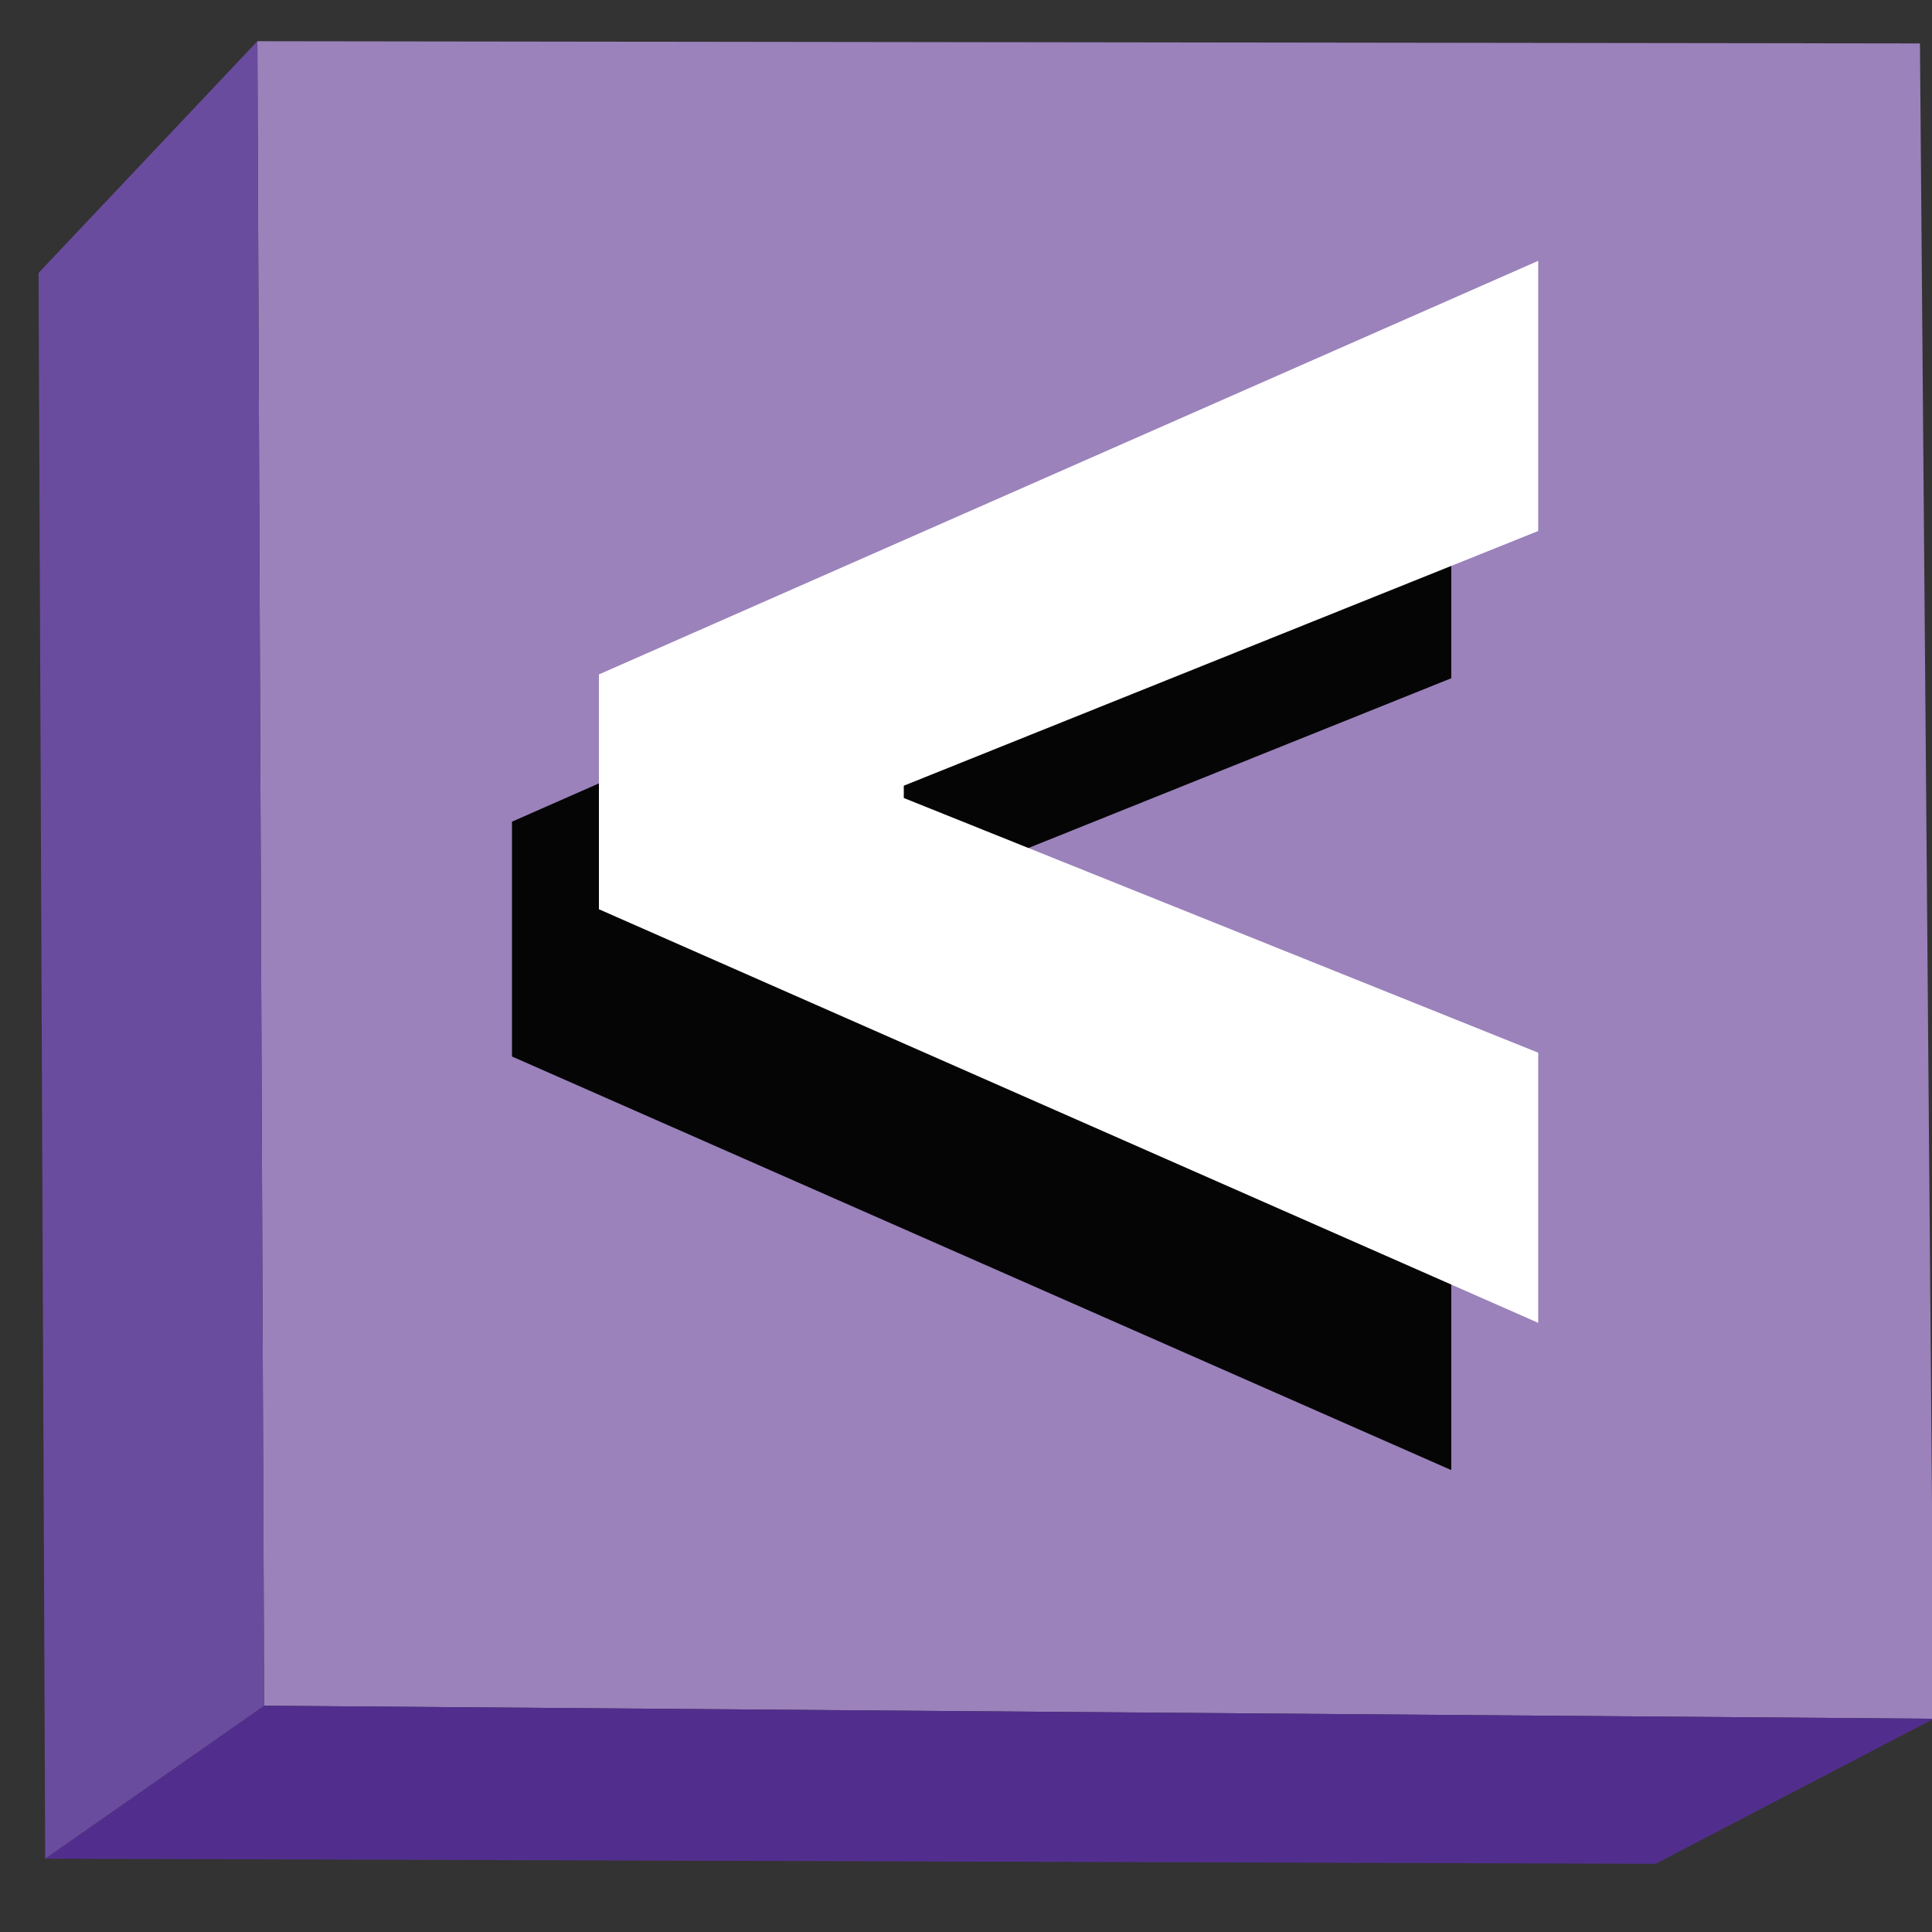
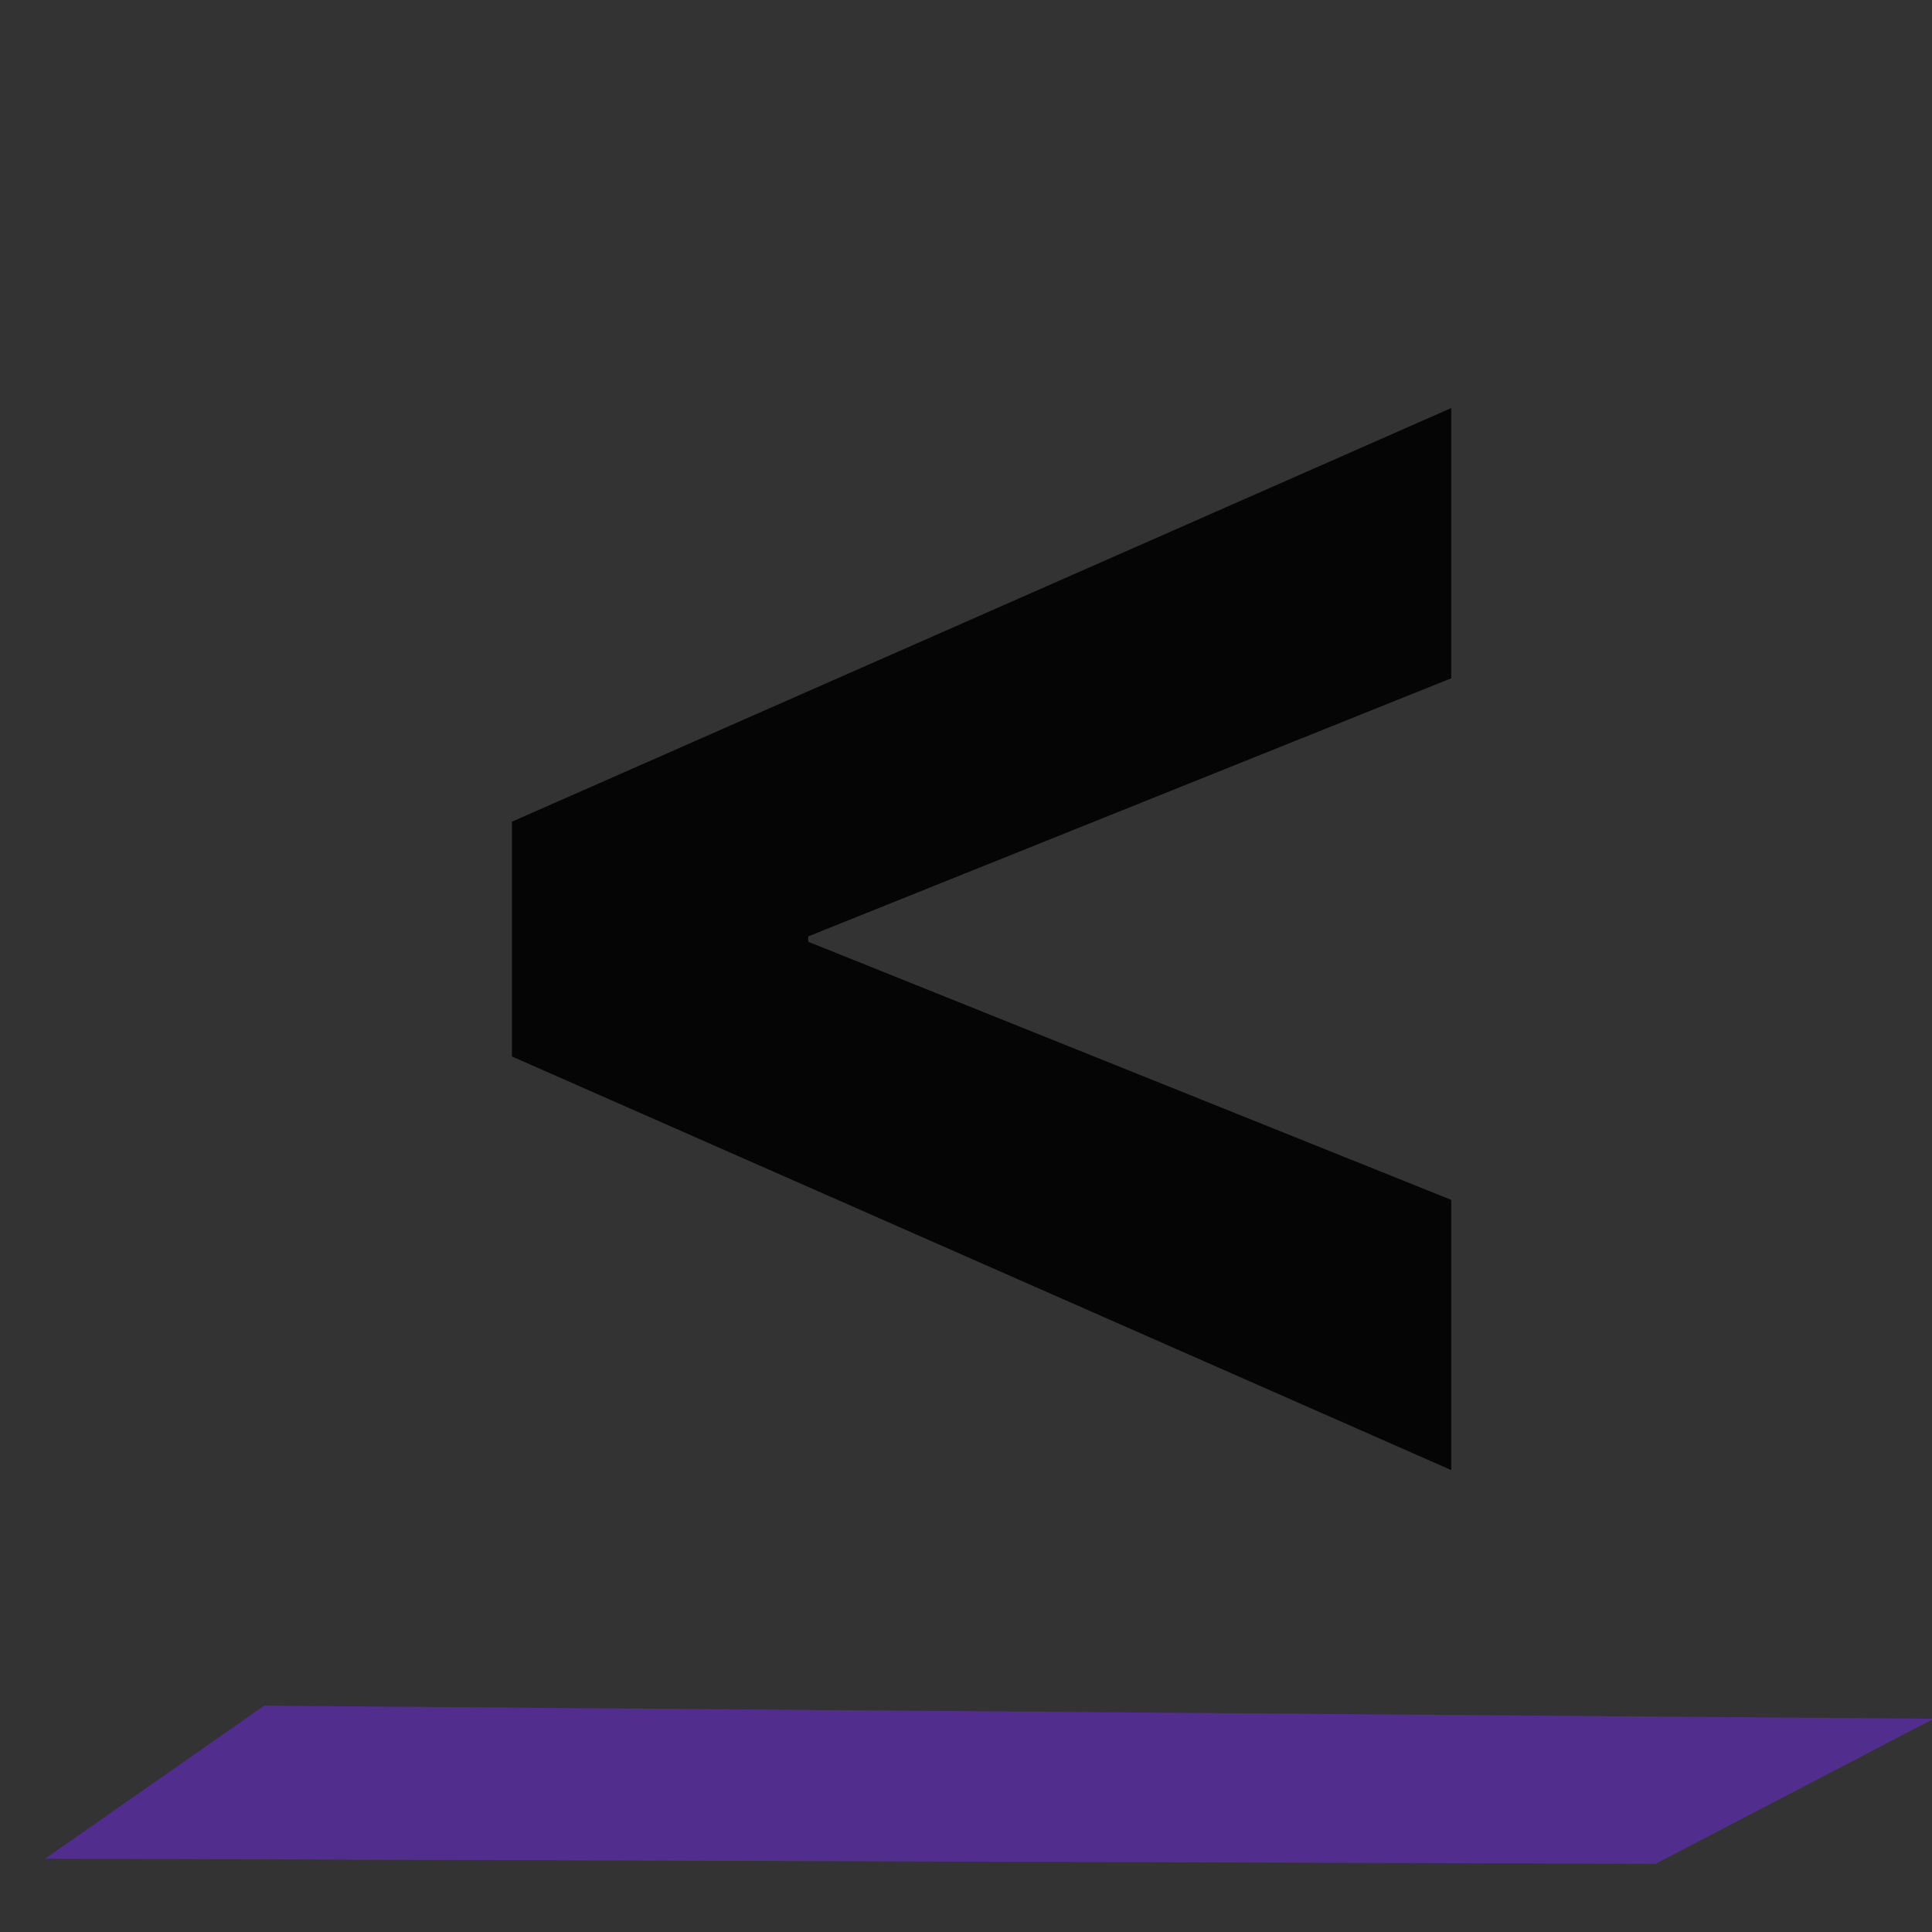
<svg xmlns="http://www.w3.org/2000/svg" width="50" height="50" viewBox="0 0 50 50" fill="none">
  <rect x="0" y="0" width="50" height="50" fill="#333333" stroke="none" />
  <g clip-path="url(#clip0_260_101888)">
-     <path d="M6.661 1.067L49.688 1.124L50.046 44.481L6.836 44.144L6.661 1.067Z" fill="#9B82BB" />
    <path d="M50.046 44.481L6.837 44.143L1.169 48.103L42.846 48.236L50.046 44.481Z" fill="#512E8D" />
-     <path d="M6.661 1.067L0.998 7.064L1.17 48.103L6.837 44.143L6.661 1.067Z" fill="#6A4C9E" />
  </g>
-   <path d="M13.25 27.342L37.559 38.046V31.053L20.916 24.372L21.14 24.735V23.872L20.916 24.234L37.559 17.553V10.56L13.25 21.265V27.342Z" fill="#050505" />
-   <path d="M15.5 23.531L39.809 34.235V27.243L23.166 20.562L23.39 20.924V20.061L23.166 20.424L39.809 13.742V6.75L15.5 17.454V23.531Z" fill="white" />
+   <path d="M13.25 27.342L37.559 38.046V31.053L20.916 24.372V23.872L20.916 24.234L37.559 17.553V10.56L13.25 21.265V27.342Z" fill="#050505" />
  <defs>
    <clipPath id="clip0_260_101888">
      <rect width="49.5" height="49.5" fill="white" transform="translate(0.5)" />
    </clipPath>
  </defs>
</svg>